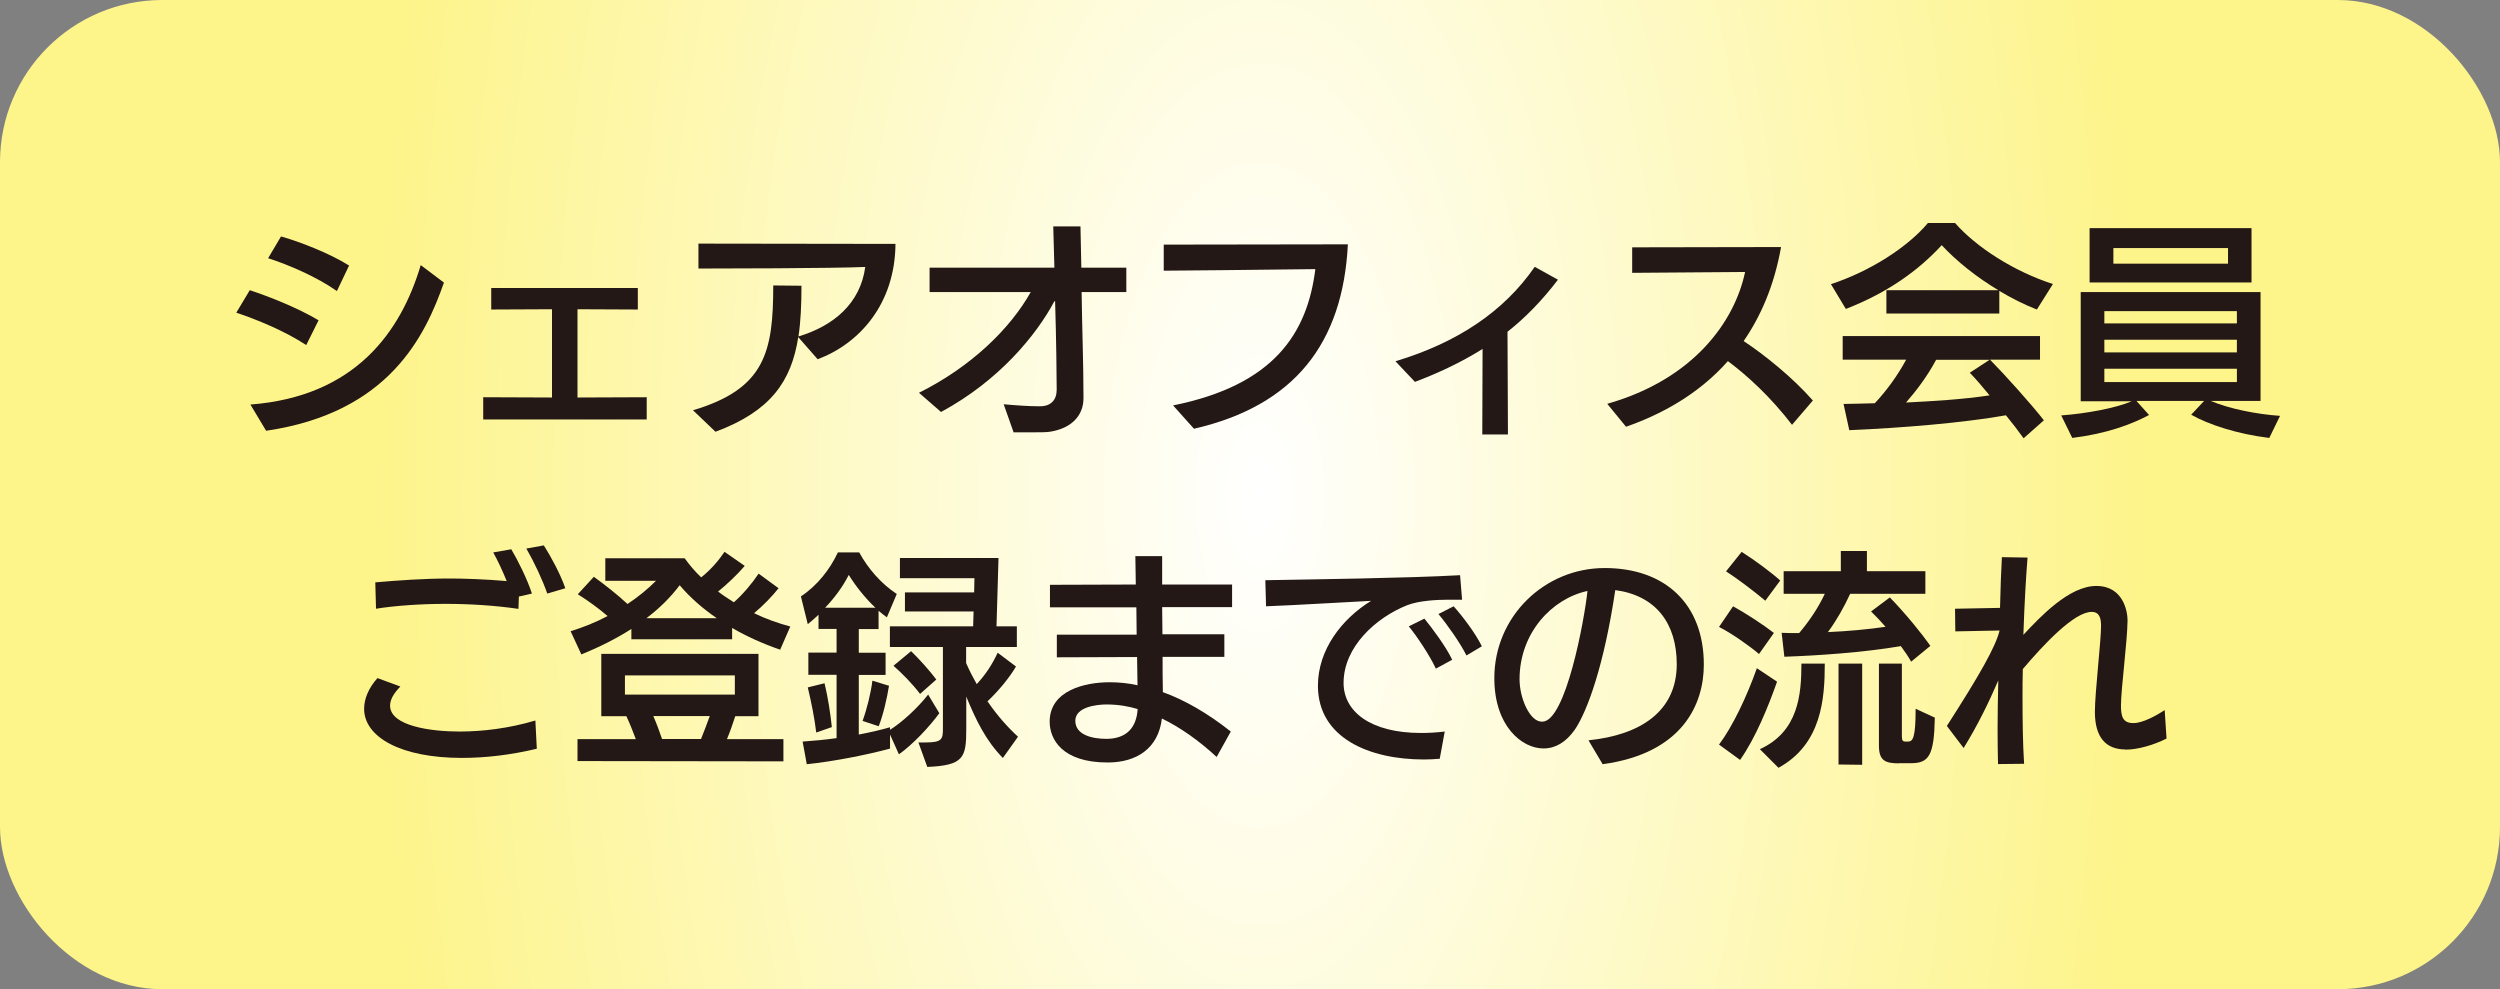
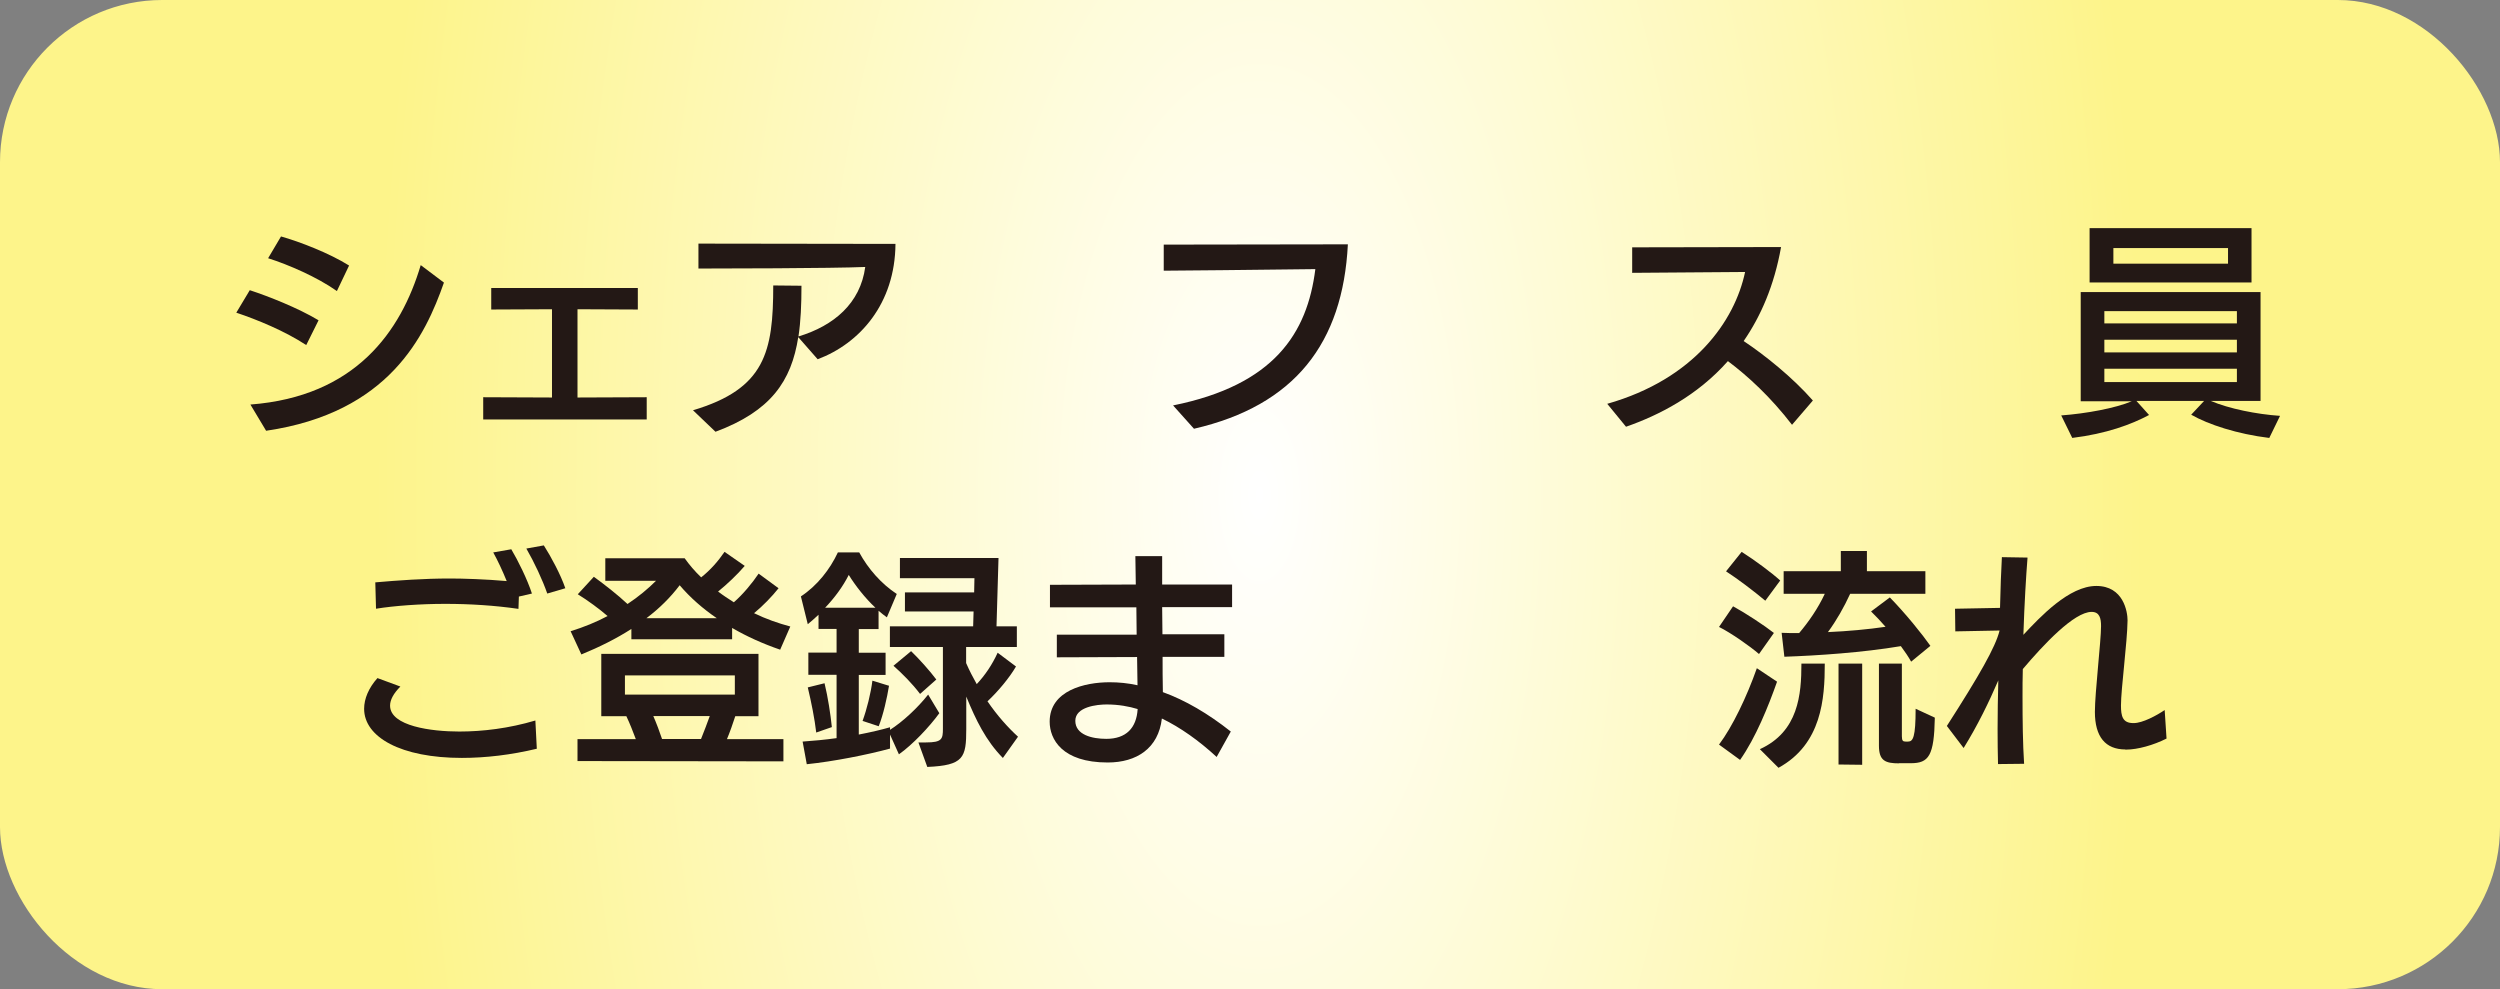
<svg xmlns="http://www.w3.org/2000/svg" id="_レイヤー_2" viewBox="0 0 174.46 69.03">
  <rect x="0" y="0" width="174.46" height="69.03" fill="#808080" stroke="none" />
  <defs>
    <style>.cls-1{fill:#231815;}.cls-2{fill:url(#_名称未設定グラデーション_58);}</style>
    <radialGradient id="_名称未設定グラデーション_58" cx="269.66" cy="43.44" fx="269.66" fy="43.44" r="92.56" gradientTransform="translate(-95.48 -28.88) scale(.68 1.46)" gradientUnits="userSpaceOnUse">
      <stop offset="0" stop-color="#fff" />
      <stop offset="0" stop-color="#fff" />
      <stop offset=".98" stop-color="#fdf48a" />
    </radialGradient>
  </defs>
  <g id="_レイヤー_1-2">
    <rect class="cls-2" width="174.46" height="69.03" rx="11.32" ry="11.32" />
    <path class="cls-1" d="m21.37,24.08c-1.49-.98-3.44-1.78-4.88-2.26l.94-1.57c1.28.42,3.35,1.23,4.8,2.1l-.86,1.73Zm-3.89,4.15c7.32-.56,10.5-5.09,11.88-9.73l1.62,1.22c-1.3,3.7-3.81,9.08-12.41,10.34l-1.09-1.82Zm6.03-7.92c-1.39-.98-3.38-1.84-4.8-2.29l.9-1.52c1.31.37,3.38,1.17,4.75,2.03l-.85,1.78Z" />
    <path class="cls-1" d="m33.72,29.27v-1.55l4.8.02v-6.16l-4.24.02v-1.5h10.23v1.5l-4.21-.02v6.16l4.83-.02v1.55h-11.41Z" />
    <path class="cls-1" d="m55.71,23.5c-.48,3.12-1.94,5.2-5.78,6.63l-1.57-1.5c5.04-1.5,5.6-4.08,5.6-8.71l1.97.02c0,1.31-.05,2.48-.21,3.54,2.48-.75,4.32-2.32,4.66-4.85-2.27.1-10.45.11-11.64.11v-1.74l13.75.02c-.03,4.18-2.5,6.95-5.43,8.05l-1.36-1.55Z" />
-     <path class="cls-1" d="m70.73,30.16s-.69-1.95-.69-1.95c.85.08,1.79.14,2.37.14h.19c.72,0,1.14-.43,1.14-1.15,0-.77-.03-3.55-.11-6.18h-.05c-1.26,2.37-3.87,5.55-7.91,7.73l-1.54-1.34c3.65-1.82,6.37-4.48,7.8-7.03h-7.06v-1.7h8.71l-.08-2.88h1.9l.06,2.88h3.14v1.7h-3.12c.03,2.47.13,4.93.13,7.4,0,1.25-.86,2.1-2.29,2.34-.24.05-.77.05-1.3.05h-1.3Z" />
    <path class="cls-1" d="m81.87,28.29c7.04-1.42,9.36-5.03,9.92-9.51-3.17.05-10.58.11-10.58.11v-1.82s12-.02,12.85-.02c-.35,6.9-3.71,11.25-10.74,12.87l-1.46-1.63Z" />
-     <path class="cls-1" d="m103.44,30.32l.02-5.97c-1.58.99-3.17,1.71-4.72,2.3l-1.36-1.44c4.26-1.28,7.54-3.43,9.72-6.59l1.62.9c-1.12,1.47-2.3,2.67-3.52,3.63,0,.93.02,4.77.03,7.17h-1.78Z" />
    <path class="cls-1" d="m125.06,29.65c-1.5-1.95-3.09-3.41-4.48-4.45-2.14,2.42-4.82,3.78-7.11,4.58l-1.31-1.6c6.08-1.73,8.9-5.79,9.62-9.2l-7.88.06v-1.78l10.39-.02c-.48,2.69-1.41,4.82-2.61,6.56,1.47.98,3.41,2.53,4.83,4.15l-1.46,1.7Z" />
-     <path class="cls-1" d="m142.14,21.6c-.9-.35-1.78-.8-2.62-1.3v1.58h-7.88v-1.63h7.81c-1.52-.91-2.91-2.02-3.95-3.14-1.62,1.76-3.76,3.31-6.69,4.45l-1.04-1.73c2.74-.9,5.35-2.58,6.77-4.27h1.89c1.44,1.65,4.05,3.36,6.83,4.26l-1.12,1.78Zm-.93,8.98c-.34-.48-.77-1.04-1.23-1.6-2.99.53-7.22.88-10.93,1.04l-.4-1.83c.69-.02,1.41-.02,2.18-.05.83-.88,1.6-1.95,2.19-3.04h-4.43v-1.65h13.77v1.65h-3.49c1.01,1.02,2.87,3.09,3.76,4.23l-1.41,1.25Zm-6.1-5.47c-.61,1.14-1.38,2.16-2.1,2.98,1.94-.1,3.99-.22,5.83-.5-.5-.61-.98-1.17-1.38-1.58l1.38-.9h-3.73Z" />
    <path class="cls-1" d="m158.35,30.56c-2.21-.27-4.24-.93-5.44-1.62l.9-.96h-4.72l.88.98c-1.23.66-2.99,1.31-5.36,1.6l-.77-1.57c1.75-.13,3.76-.5,4.93-.99h-3.57v-7.62h12.55v7.6h-3.47c1.26.54,3.2.93,4.83,1.04l-.75,1.54Zm-12.53-10.85v-3.79h11.3v3.79h-11.3Zm10.28,2h-9.25v.86h9.25v-.86Zm0,2h-9.25v.88h9.25v-.88Zm0,2.02h-9.25v.93h9.25v-.93Zm-.62-8.42h-8v1.09h8v-1.09Z" />
    <path class="cls-1" d="m37.46,52.25c-1.79.43-3.57.64-5.23.64-4.24,0-6.82-1.44-6.82-3.43,0-.7.32-1.46.93-2.14l1.6.59c-.48.48-.72.93-.72,1.33,0,1.44,2.91,1.81,4.83,1.81,1.63,0,3.46-.22,5.31-.77l.1,1.97Zm-1.25-10.64c-.02.4-.03.8-.03.88-1.65-.24-3.39-.35-5.11-.35s-3.54.13-4.83.34l-.05-1.84c1.6-.14,3.38-.27,5.22-.27.88,0,2.5.05,3.95.18-.3-.74-.64-1.46-.94-2l1.26-.22c.46.77,1.12,2.1,1.44,3.09l-.91.21Zm1.98-.19c-.32-.93-.91-2.19-1.46-3.14l1.22-.22c.51.8,1.18,2.05,1.5,2.99l-1.26.37Z" />
    <path class="cls-1" d="m54.45,45.34c-1.22-.42-2.35-.93-3.36-1.52v.79h-7.03v-.72c-1.04.67-2.22,1.26-3.49,1.78l-.75-1.62c.93-.29,1.79-.64,2.58-1.06-.58-.5-1.38-1.09-2.08-1.52l1.12-1.22c.77.56,1.63,1.23,2.35,1.9.77-.51,1.44-1.07,1.99-1.62h-3.54v-1.57h5.54c.32.45.7.9,1.15,1.33.67-.53,1.2-1.15,1.63-1.78l1.41.98c-.5.59-1.25,1.3-1.86,1.79.34.26.72.51,1.1.75.64-.56,1.28-1.33,1.73-2l1.39,1.02c-.46.58-1.09,1.23-1.71,1.74.82.4,1.67.7,2.53.93l-.7,1.6Zm-14.15,7.78v-1.54h4.07c-.18-.48-.42-1.1-.66-1.6h-1.75v-4.35h10.97v4.35h-1.62c-.16.5-.38,1.12-.58,1.6h3.94v1.55l-14.37-.02Zm10.98-5.99h-7.67v1.34h7.67v-1.34Zm-1.26-3.99c-.98-.67-1.86-1.44-2.59-2.3-.64.85-1.42,1.62-2.32,2.3h4.91Zm-4.43,6.83c.22.5.45,1.12.61,1.6h2.72c.21-.5.43-1.12.61-1.6h-3.94Z" />
    <path class="cls-1" d="m62.11,51.23v1.01c-1.58.43-3.95.9-5.81,1.09l-.29-1.58c.75-.05,1.57-.13,2.37-.24v-4.42h-1.97v-1.55h1.97v-1.65h-1.26v-.99c-.26.24-.5.46-.75.66l-.48-1.94c1.14-.75,2.03-1.89,2.58-3.07h1.49c.62,1.14,1.54,2.19,2.62,2.9l-.69,1.63c-.19-.13-.38-.29-.58-.46v1.28h-1.38v1.65h1.87v1.55h-1.87v4.16c.83-.16,1.6-.34,2.18-.51v.18c.88-.56,1.92-1.52,2.66-2.46l.78,1.3c-.7.96-1.86,2.19-2.82,2.87l-.62-1.38Zm-5.15-.11c-.11-.95-.34-2.11-.59-3.15l1.17-.29c.24.99.42,2.18.51,3.06l-1.09.38Zm4.13-8.71c-.72-.67-1.42-1.57-1.86-2.29-.4.8-.99,1.6-1.65,2.29h3.5Zm-.9,7.91c.3-.82.58-1.94.69-2.82l1.14.35h.02c-.14.86-.4,2.03-.72,2.83l-1.12-.37Zm9.8,2.58c-1.2-1.22-1.89-2.66-2.56-4.29v2.27c0,2-.18,2.53-2.72,2.64l-.62-1.71h.53c1.12,0,1.18-.24,1.18-.96v-5.7h-3.7v-1.44h5.81l.03-1.04h-4.79v-1.33h4.83l.02-.99h-5.2v-1.41h6.88l-.14,4.77h1.42v1.44h-3.54v1.12c.22.51.48,1.01.74,1.47.58-.62,1.07-1.34,1.46-2.19l1.28.96c-.45.78-1.26,1.75-1.99,2.43.69,1.01,1.44,1.84,2.13,2.47l-1.06,1.49Zm-5.78-4.47c-.54-.72-1.26-1.44-1.86-1.97l1.23-1.02c.53.51,1.3,1.36,1.76,1.98l-1.14,1.01Z" />
    <path class="cls-1" d="m84.91,52.83c-1.25-1.15-2.53-2.06-3.83-2.69-.24,2.08-1.76,3.07-3.78,3.07-3.19,0-4.05-1.63-4.05-2.85,0-2.18,2.46-2.75,4.18-2.75.64,0,1.28.06,1.95.21,0-.27-.03-1.6-.03-1.97l-5.6.02v-1.58h5.57c0-.3-.02-1.62-.02-1.91h-6.03v-1.57l5.99-.02c-.02-.86-.03-1.58-.03-1.98h1.87v1.98h4.88v1.58h-4.88c0,.29.02,1.58.02,1.89h4.32v1.58h-4.31c0,.74,0,1.68.02,2.46,1.55.56,3.15,1.49,4.74,2.75l-.98,1.76Zm-7.68-3.67c-.67,0-2.19.16-2.19,1.14s1.17,1.26,2.16,1.26c1.38,0,2.11-.75,2.19-2.08-.59-.18-1.33-.32-2.16-.32Z" />
-     <path class="cls-1" d="m100.46,52.95c-.37.03-.74.05-1.1.05-3.79,0-7.39-1.49-7.39-5.15,0-2.5,1.66-4.66,3.71-5.92-2.02.1-5.19.3-7.33.38l-.05-1.82c3.14-.06,9.83-.14,13.59-.35l.14,1.71h-.94c-.78,0-2.06.06-2.88.38-2.18.86-4.45,2.9-4.45,5.43,0,1.97,1.84,3.49,5.41,3.49.51,0,1.07-.03,1.65-.1l-.35,1.9Zm-.26-6.29c-.43-.93-1.33-2.27-1.89-2.95l1.09-.54c.51.62,1.52,1.97,1.94,2.87l-1.14.62Zm2.13-.93c-.43-.86-1.33-2.14-1.95-2.88l1.06-.54c.58.64,1.52,1.87,1.97,2.79l-1.07.64Z" />
-     <path class="cls-1" d="m110.86,51.66c3.62-.37,6.15-2.02,6.15-5.31,0-2.83-1.44-4.79-4.29-5.17-.77,5.19-1.94,8.45-2.83,9.75-.61.86-1.34,1.3-2.18,1.3-1.5,0-3.43-1.55-3.43-4.91,0-4.29,3.49-7.68,7.7-7.68s6.92,2.5,6.92,6.74c0,2.72-1.44,6.18-7.06,6.95l-.98-1.65Zm-3.23-1.3c1.63,0,2.94-7.11,3.15-9.12-2.48.53-4.74,2.93-4.74,6.16,0,1.33.72,2.96,1.55,2.96h.03Z" />
    <path class="cls-1" d="m122.75,45.64c-.62-.54-1.98-1.49-2.79-1.89l.98-1.44c.85.46,2.19,1.34,2.85,1.86l-1.04,1.47Zm-2.79,6.32c.94-1.25,1.94-3.34,2.64-5.33l1.41.94c-.61,1.73-1.49,3.91-2.58,5.46l-1.47-1.07Zm3.23-10.04c-.8-.67-1.92-1.52-2.74-2.05l1.09-1.36c.93.59,2.11,1.47,2.69,2l-1.04,1.41Zm-.38,10.36c2.69-1.22,2.9-3.81,2.9-5.97h1.63c0,2.43-.21,5.62-3.23,7.27l-1.3-1.3Zm10.56-6.1c-.19-.35-.45-.72-.72-1.09-2.67.45-5.83.66-8.13.74l-.19-1.67c.37.02.78.02,1.22.02.66-.78,1.31-1.71,1.79-2.74h-2.87v-1.58h3.99v-1.41h1.82v1.41h4.08v1.58h-5.25c-.43.94-.96,1.87-1.55,2.67,1.38-.06,2.8-.19,4.02-.37-.32-.37-.67-.74-1.01-1.07l1.31-.98c1.12,1.15,2.27,2.58,2.83,3.38l-1.34,1.1Zm-5.07,7.17v-7.04h1.65v7.06l-1.65-.02Zm4.23-.08c-.96,0-1.41-.18-1.41-1.23v-5.73h1.6v5.07c0,.32.08.37.27.37h.16c.35,0,.53-.3.53-2.29l1.34.62c-.05,2.67-.42,3.18-1.68,3.18h-.82Z" />
    <path class="cls-1" d="m148.32,52.3c-1.39,0-2.13-.88-2.13-2.62,0-1.34.43-4.95.43-5.99,0-.54-.1-.99-.66-.99-1.22,0-3.36,2.29-4.8,3.99-.02.35-.02,1.6-.02,1.92,0,1.67.02,3.28.11,4.69l-1.82.02c-.02-.75-.03-1.57-.03-2.45,0-1.07.02-2.24.05-3.39-.64,1.49-1.44,3.14-2.42,4.72l-1.17-1.54c2.27-3.54,3.39-5.49,3.68-6.66l-3.09.06-.02-1.58,3.14-.06c.03-1.39.08-2.62.13-3.54l1.79.03c-.1,1.25-.22,3.22-.29,5.39,1.18-1.26,3.19-3.41,5.09-3.41s2.18,1.81,2.18,2.4c-.02,1.55-.46,4.79-.46,5.94,0,.74.11,1.23.86,1.23h.03c.62,0,1.6-.53,2.16-.91l.13,1.99c-.91.46-2.02.77-2.82.77h-.06Z" />
  </g>
</svg>